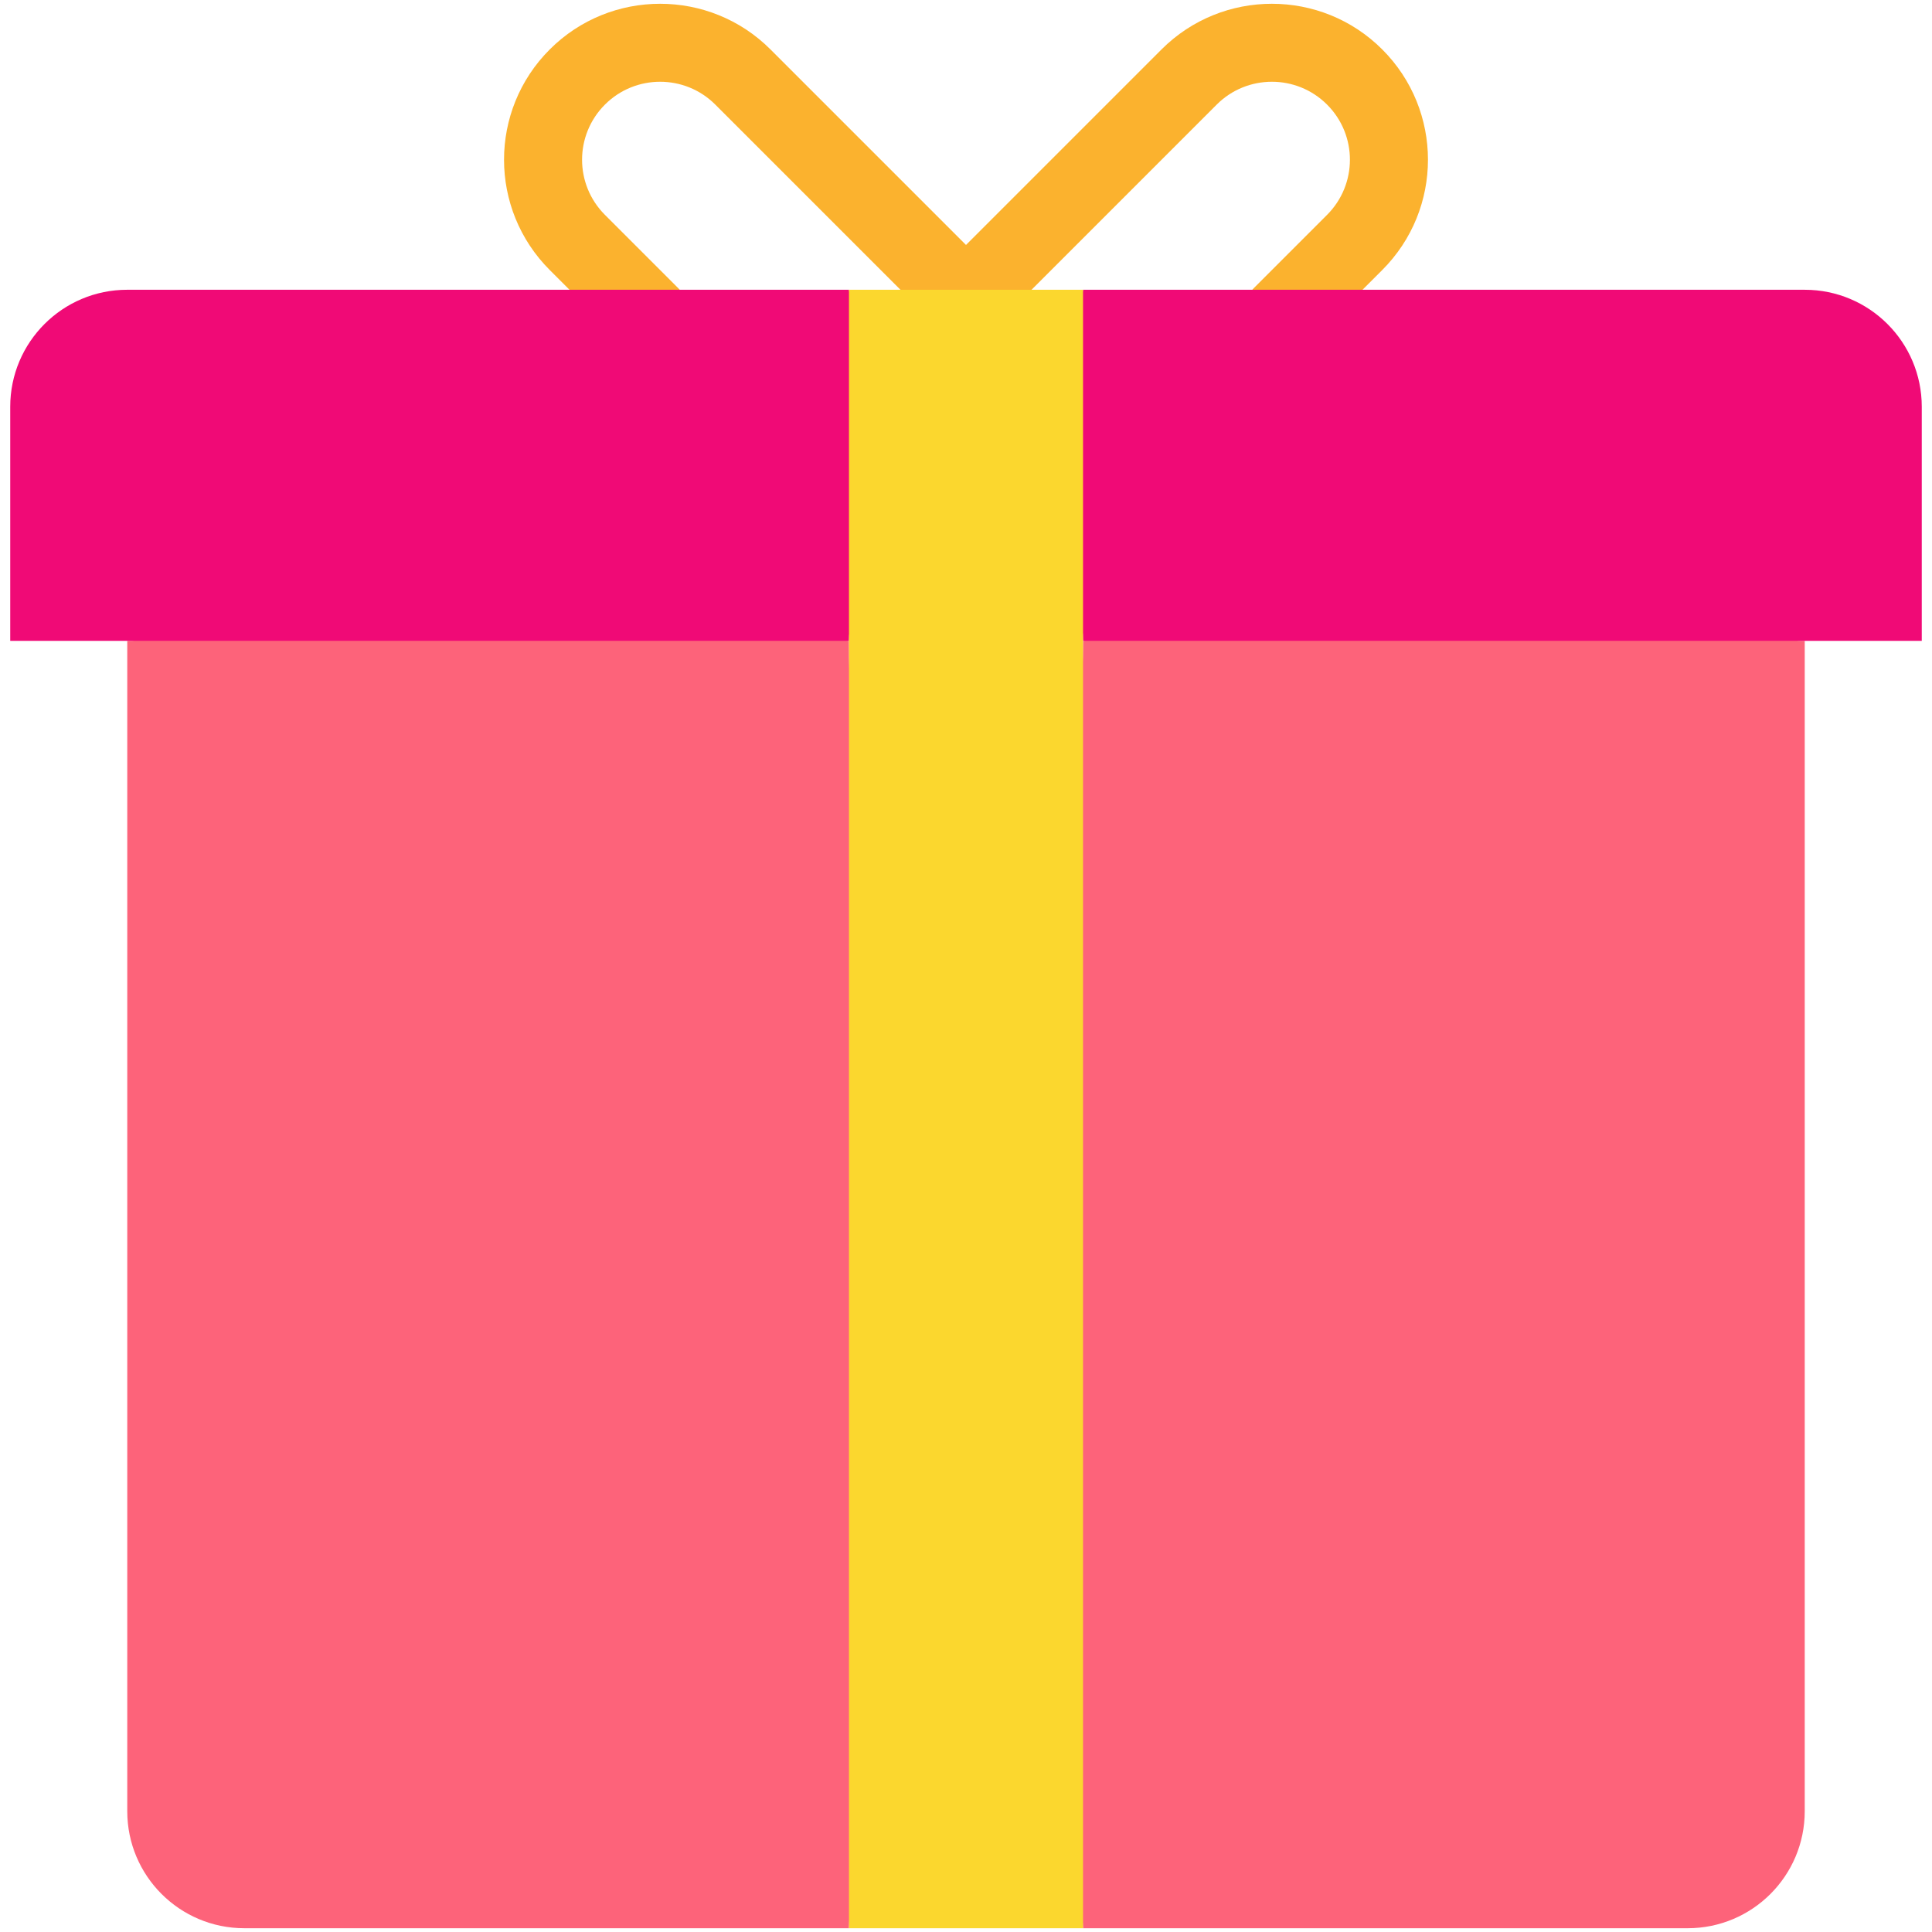
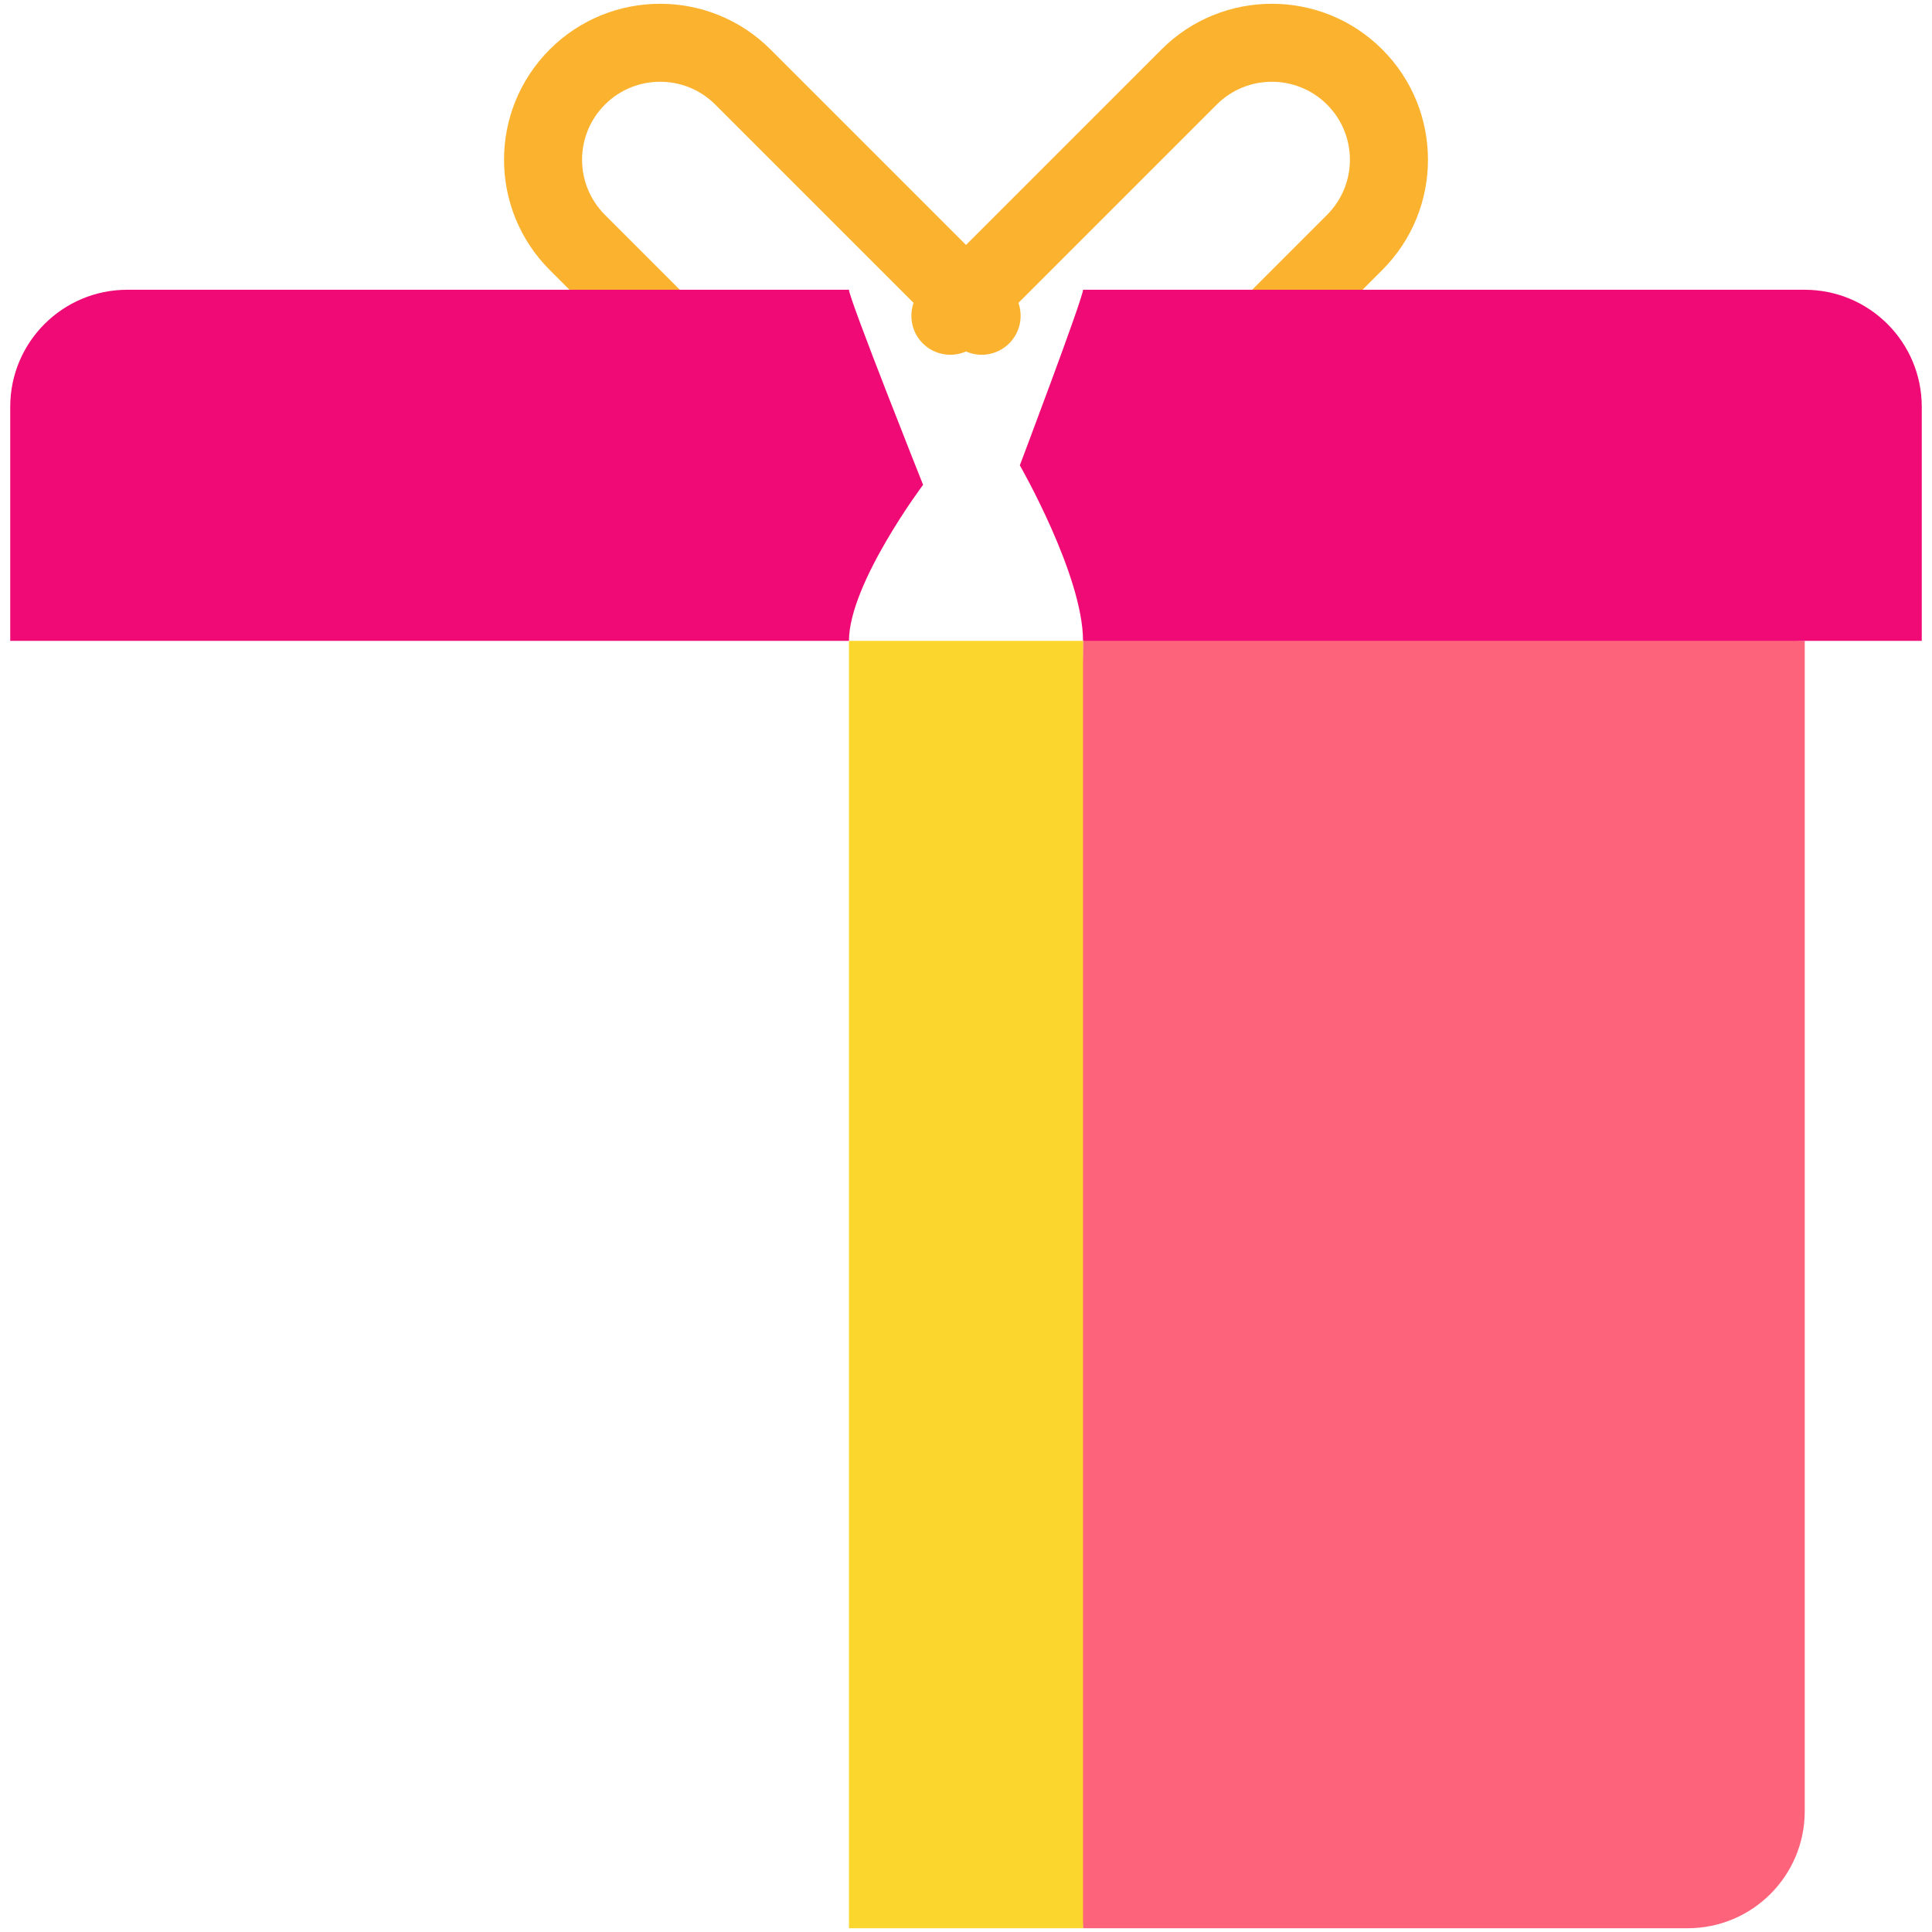
<svg xmlns="http://www.w3.org/2000/svg" enable-background="new 0 0 512 512" viewBox="0 0 512 512">
  <g id="_x32_8_x2C__Gift_Box_x2C__Present_Box_x2C__Package_x2C__Love_x2C__Entertainment_x2C__Christmas_x2C__Shapes_x2C__Noel">
    <g>
      <g>
        <path d="m366.301 13.091c-16.121-16.121-42.355-16.121-58.476 0l-51.825 51.825-51.825-51.825c-16.121-16.121-42.354-16.12-58.472-.003-16.172 16.158-16.169 42.326-.004 58.479l19.426 19.426c4.037 4.036 10.584 4.036 14.621 0 4.037-4.037 4.037-10.584 0-14.621l-19.429-19.429c-8.088-8.081-8.076-21.159.003-29.231 8.061-8.06 21.175-8.06 29.235 0l52.554 52.554c-1.269 3.631-.465 7.825 2.436 10.727 3.098 3.097 7.67 3.808 11.455 2.152 3.785 1.657 8.357.946 11.456-2.152 2.902-2.902 3.706-7.097 2.437-10.728l52.553-52.553c8.059-8.061 21.174-8.06 29.237.003 8.087 8.081 8.076 21.158-.003 29.231l-19.426 19.426c-4.037 4.037-4.037 10.584 0 14.621 4.039 4.037 10.581 4.038 14.621 0l19.423-19.423c16.171-16.158 16.169-42.326.003-58.479z" fill="#fbb22e" />
        <path d="m478.274 169.835v310.15c0 17.131-13.884 31.015-31.015 31.015-19.653 0-87.069 0-160.244 0 0-5.637-16.748-178.233-16.748-178.233s16.748-120.509 16.748-162.932c6.301 0 92.425-24.812 92.425-24.812s71.701 24.812 98.834 24.812z" fill="#fd637a" />
-         <path d="m224.985 169.835c0 45.449 11.372 156.316 11.372 156.316s-11.372 179.418-11.372 184.849c-74.415 0-142.586 0-160.244 0-17.131 0-31.015-13.884-31.015-31.015v-310.15c23.822 0 87.669-24.812 87.669-24.812s96.635 24.812 103.59 24.812z" fill="#fd637a" />
        <path d="m509.289 107.805v62.03c-1.975 0-13.781 0-31.015 0-58.484 0-179.504 0-191.259 0 0-17.341-16.748-46.522-16.748-46.522s16.748-44.284 16.748-46.522h52.55 138.709c17.131-.001 31.015 13.884 31.015 31.014z" fill="#f00a76" />
        <path d="m224.985 76.79c0 2.372 19.643 51.692 19.643 51.692s-19.643 26.192-19.643 41.353c-11.734 0-132.765 0-191.259 0-17.224 0-29.03 0-31.015 0v-62.03c0-17.131 13.884-31.015 31.015-31.015h138.709z" fill="#f00a76" />
-         <path d="m287.015 169.835v341.165c-20.532 0-41.519 0-62.03 0 0-8.529 0-216.061 0-341.165 0-51.95 0-89.695 0-93.045h26.869 8.291 26.869c.001 3.36.001 41.095.001 93.045z" fill="#fbd72e" />
+         <path d="m287.015 169.835v341.165c-20.532 0-41.519 0-62.03 0 0-8.529 0-216.061 0-341.165 0-51.95 0-89.695 0-93.045c.001 3.36.001 41.095.001 93.045z" fill="#fbd72e" />
      </g>
    </g>
  </g>
  <g id="Layer_1" />
</svg>